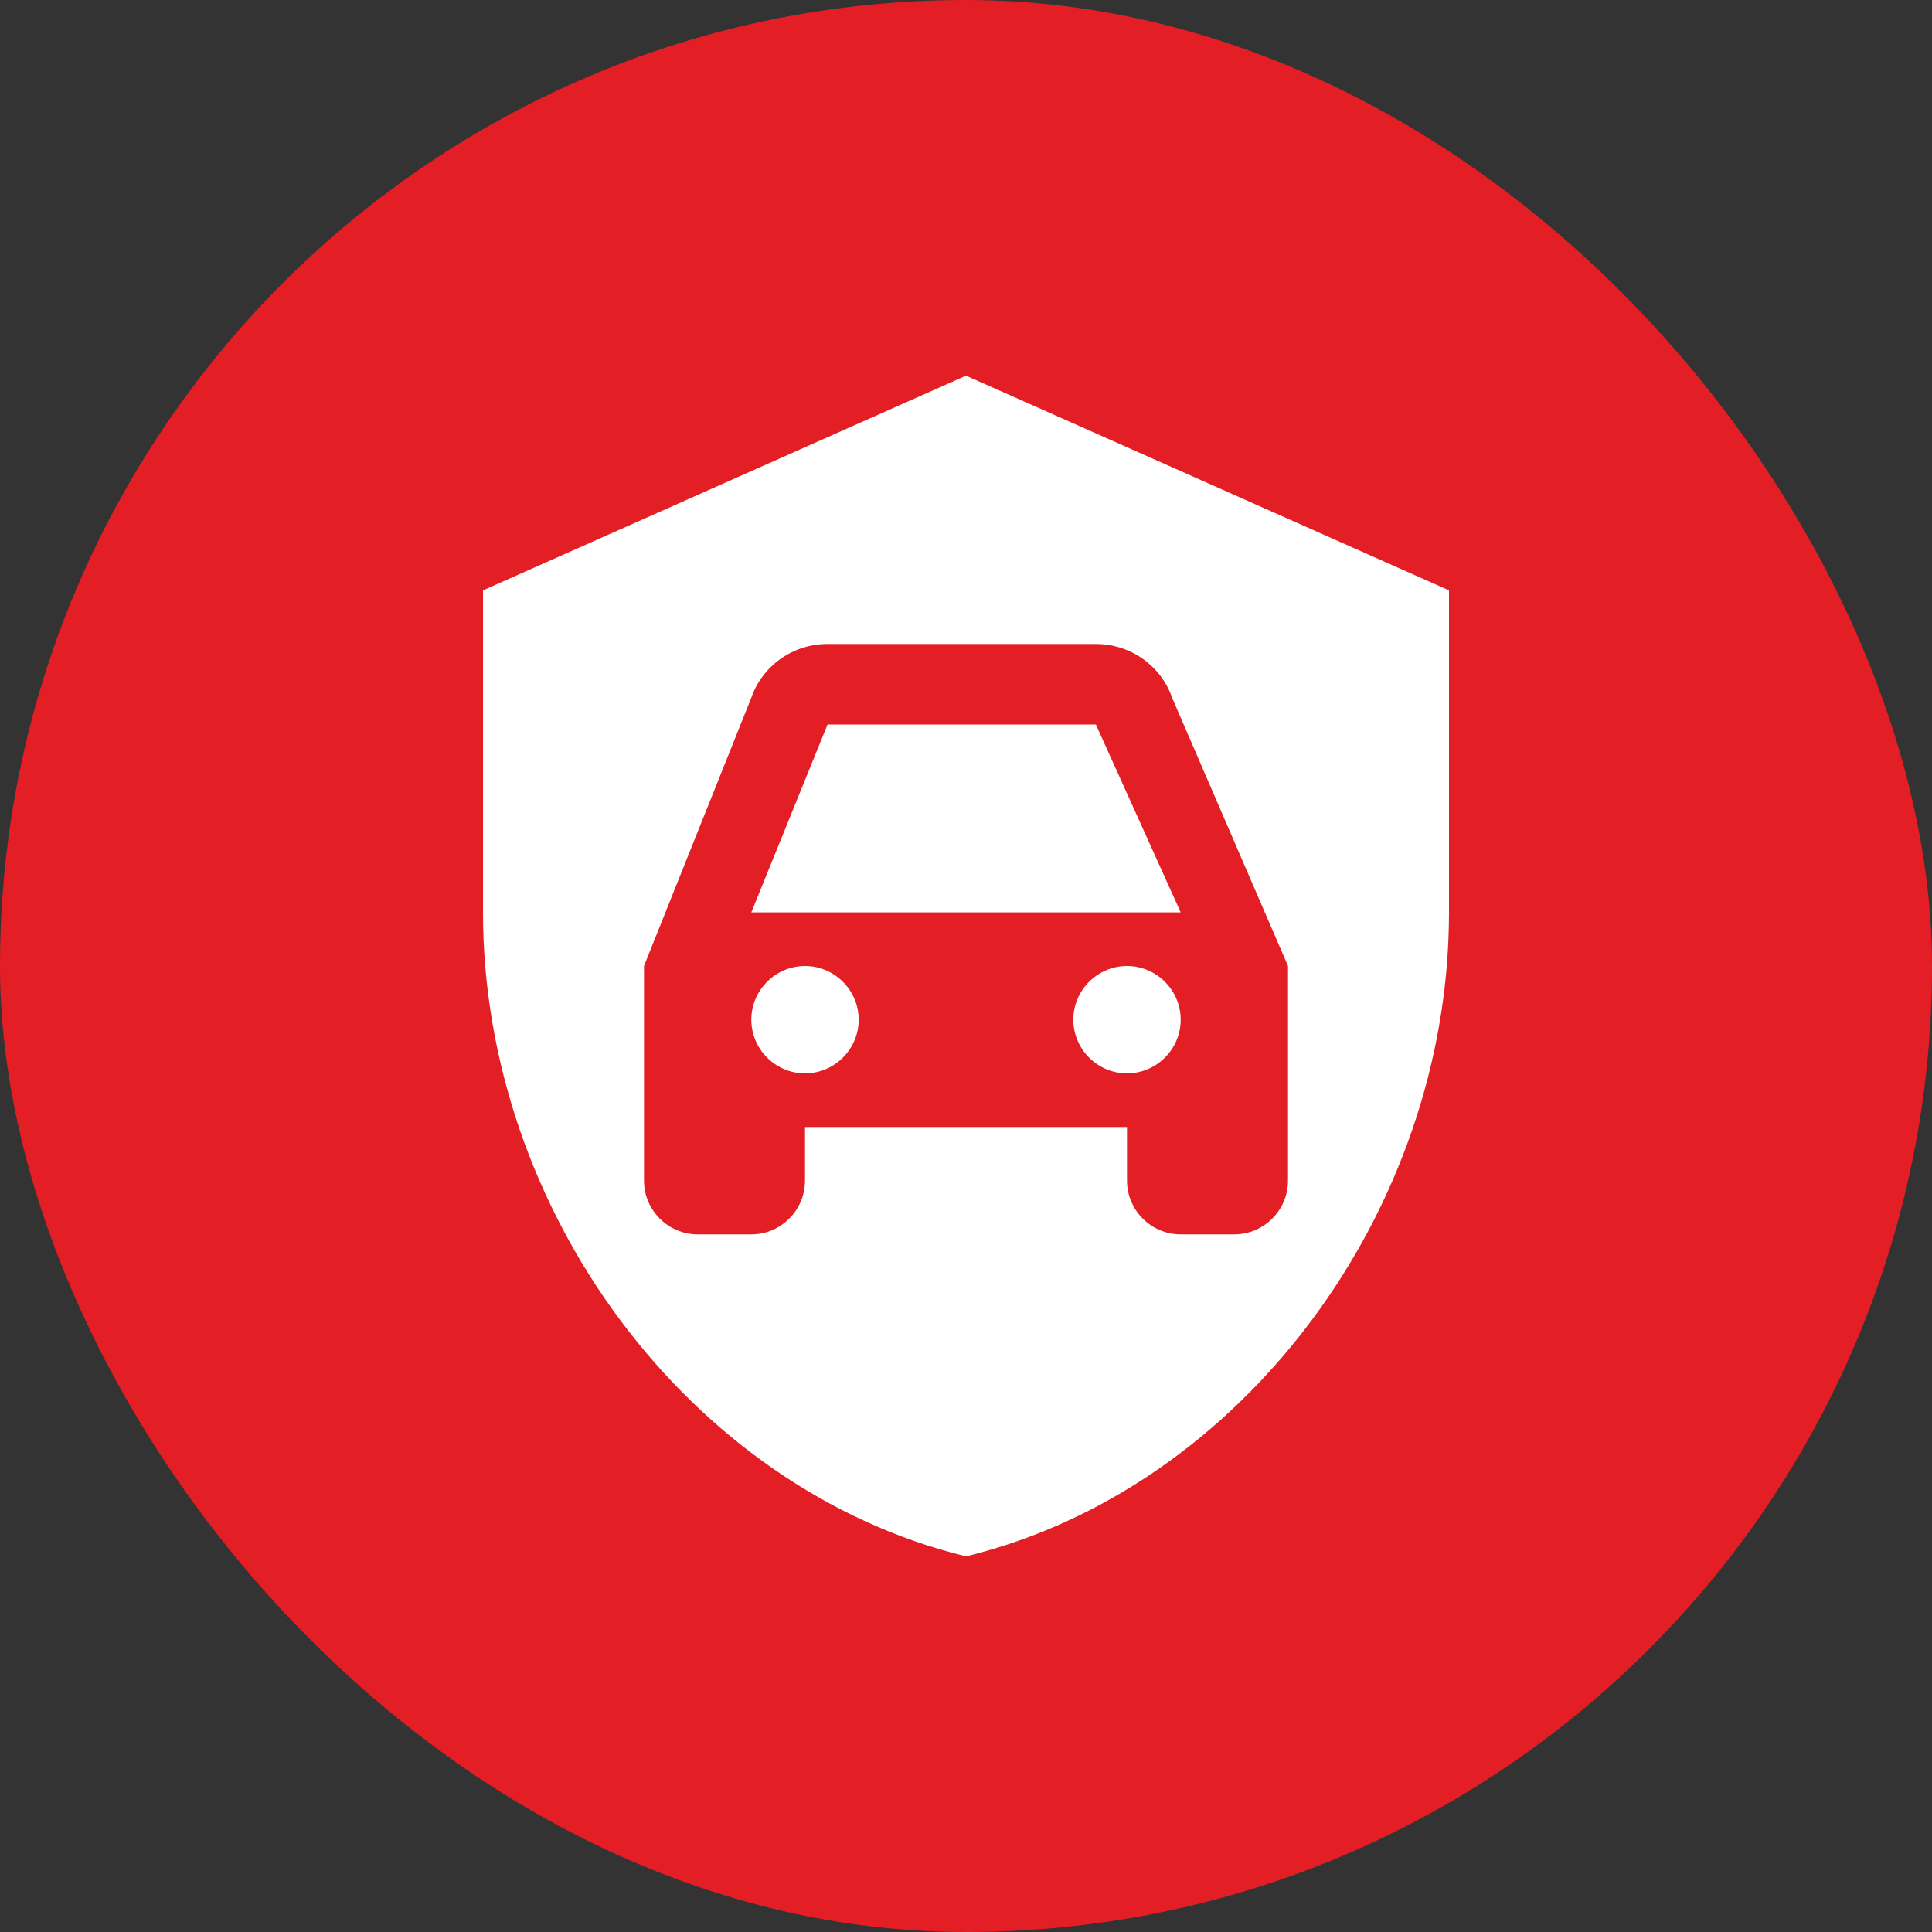
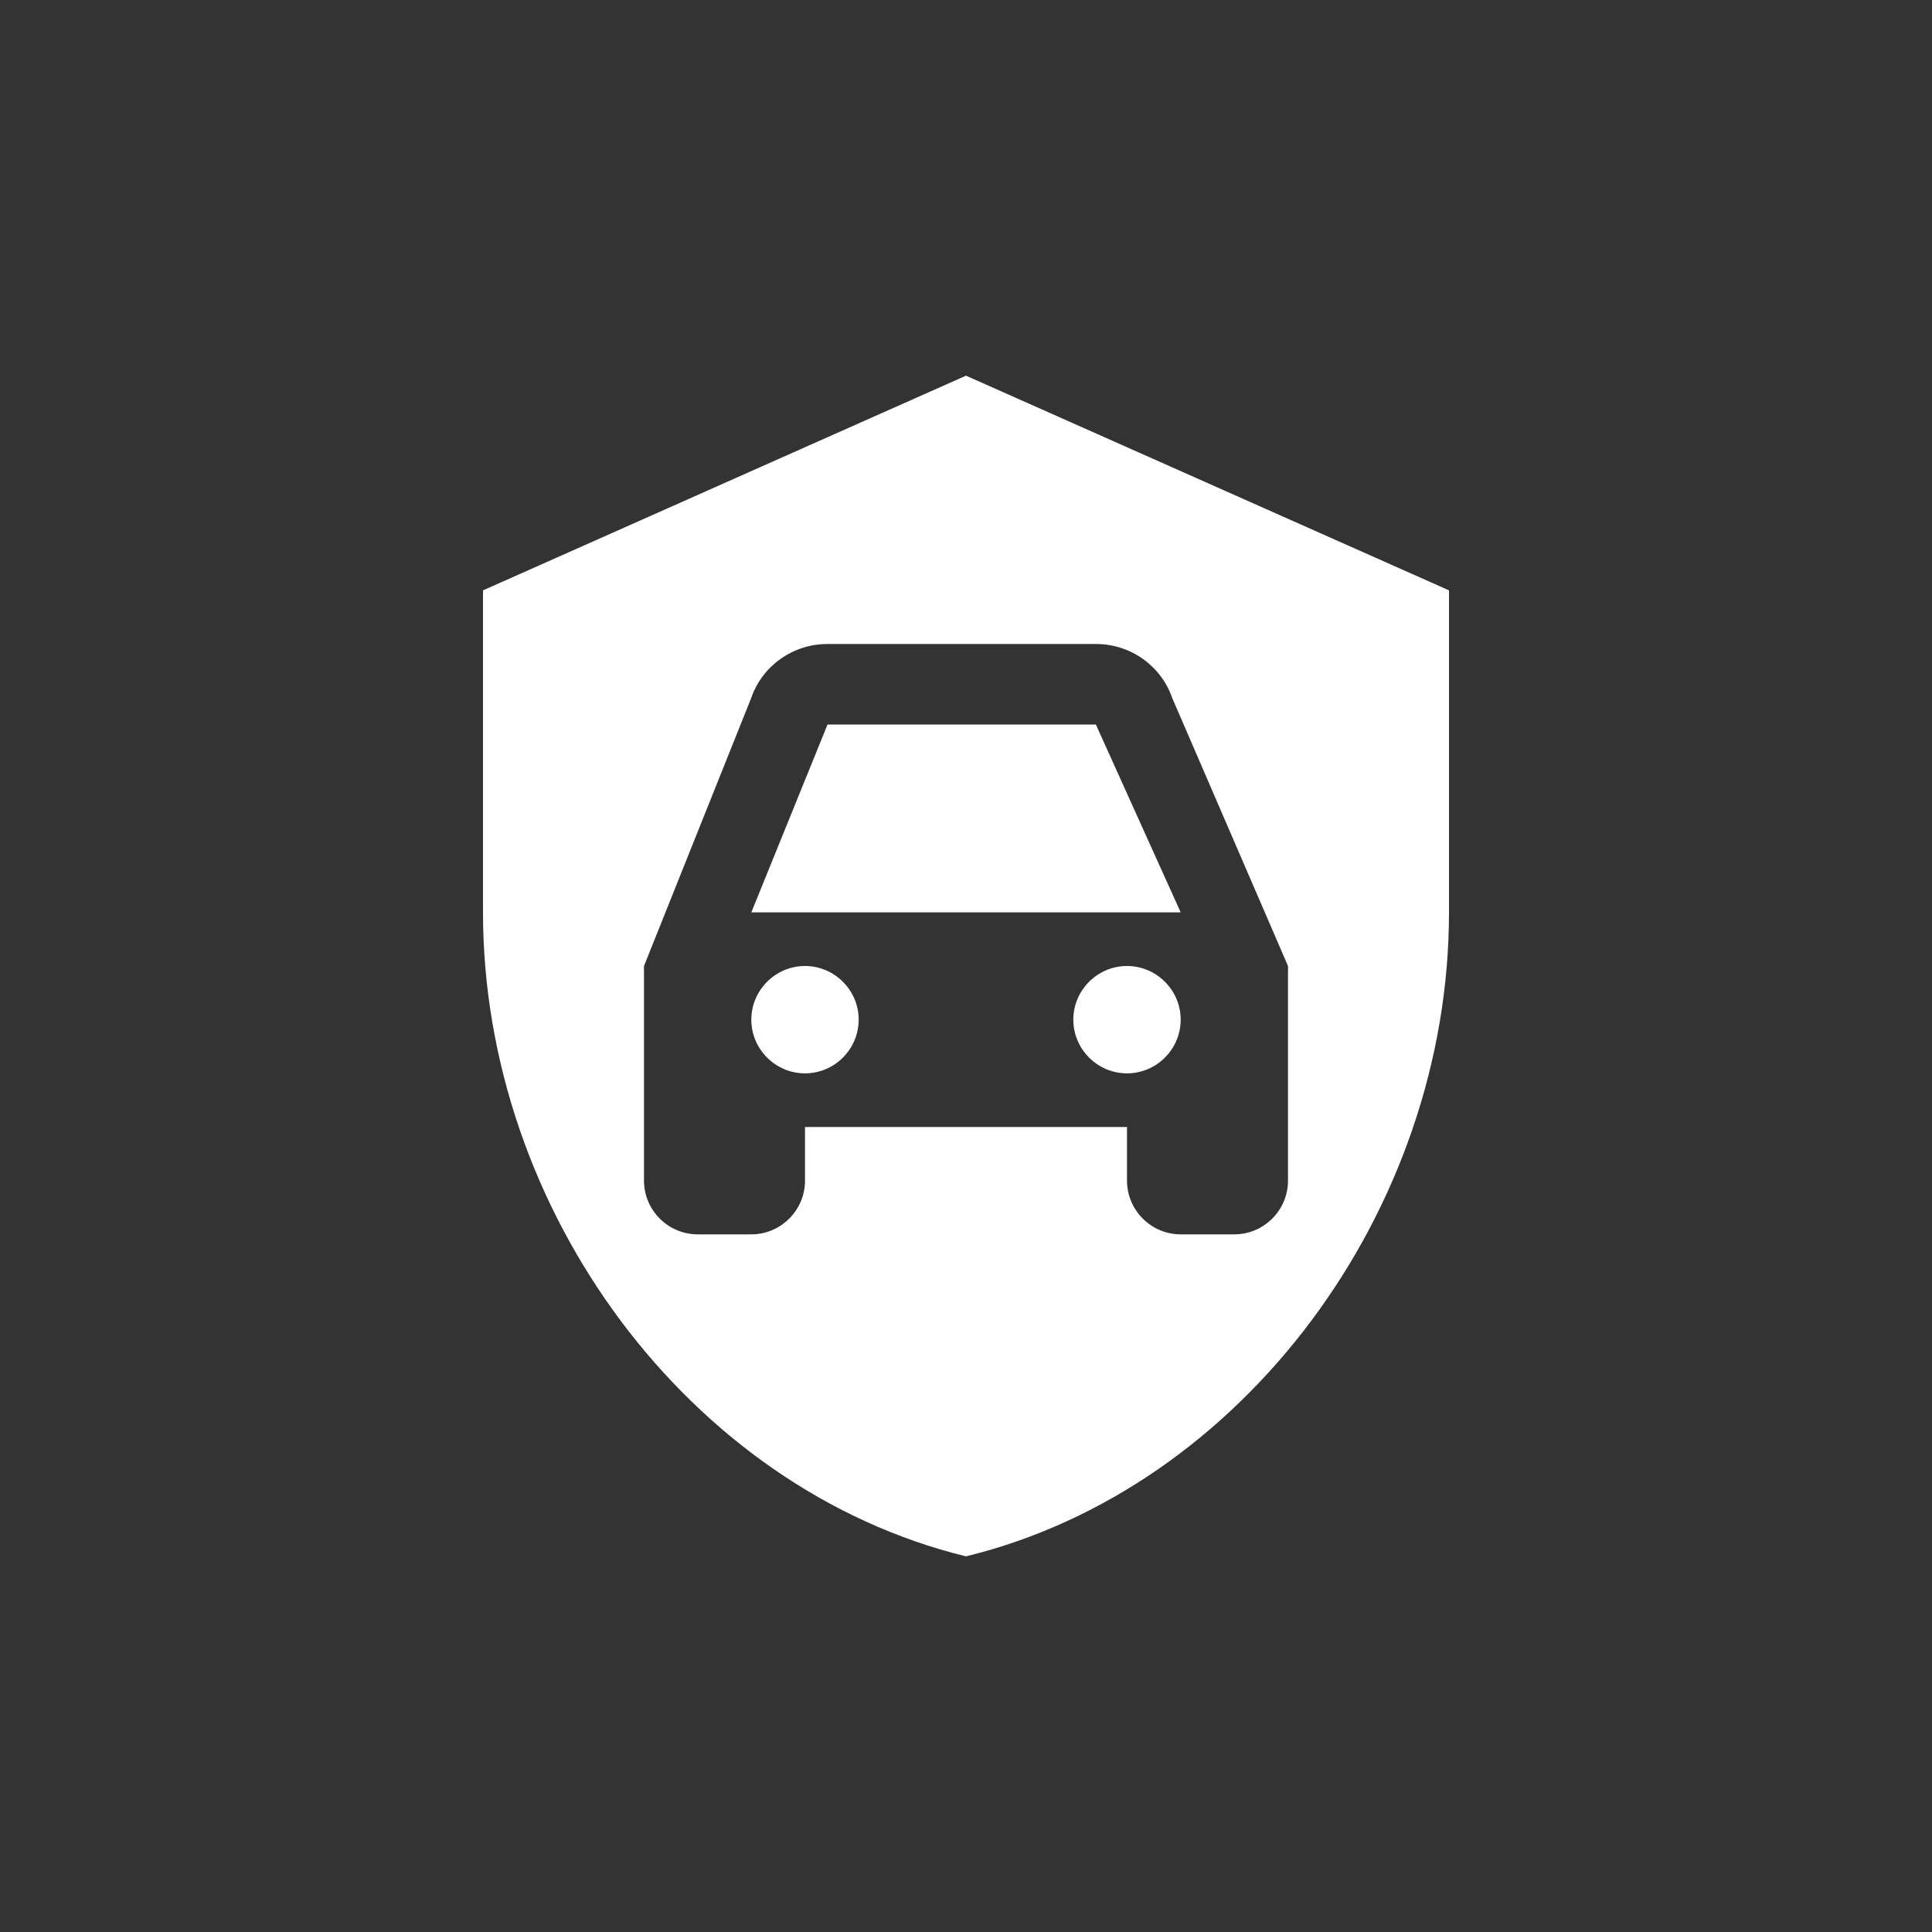
<svg xmlns="http://www.w3.org/2000/svg" width="60" height="60" viewBox="0 0 60 60" fill="none">
  <rect x="0" y="0" width="60" height="60" fill="#333333" stroke="none" />
-   <rect width="60" height="60" rx="30" fill="#E31E24" />
  <path d="M34.033 22.5L36.667 28.334H23.333L25.7 22.5H34.033ZM25 30C24.083 30 23.333 30.75 23.333 31.667C23.333 32.584 24.083 33.334 25 33.334C25.917 33.334 26.667 32.584 26.667 31.667C26.667 30.75 25.917 30 25 30ZM35 30C34.083 30 33.333 30.75 33.333 31.667C33.333 32.584 34.083 33.334 35 33.334C35.917 33.334 36.667 32.584 36.667 31.667C36.667 30.75 35.917 30 35 30ZM45 18.334V28.334C45 37.584 38.6 46.234 30 48.334C21.4 46.234 15 37.584 15 28.334V18.334L30 11.667L45 18.334ZM40 30L36.4 21.667C36.067 20.7 35.133 20 34.033 20H25.7C24.6 20 23.667 20.7 23.333 21.667L20 30V36.667C20 37.584 20.75 38.334 21.667 38.334H23.333C24.25 38.334 25 37.584 25 36.667V35H35V36.667C35 37.584 35.75 38.334 36.667 38.334H38.333C39.25 38.334 40 37.584 40 36.667V30Z" fill="white" />
</svg>